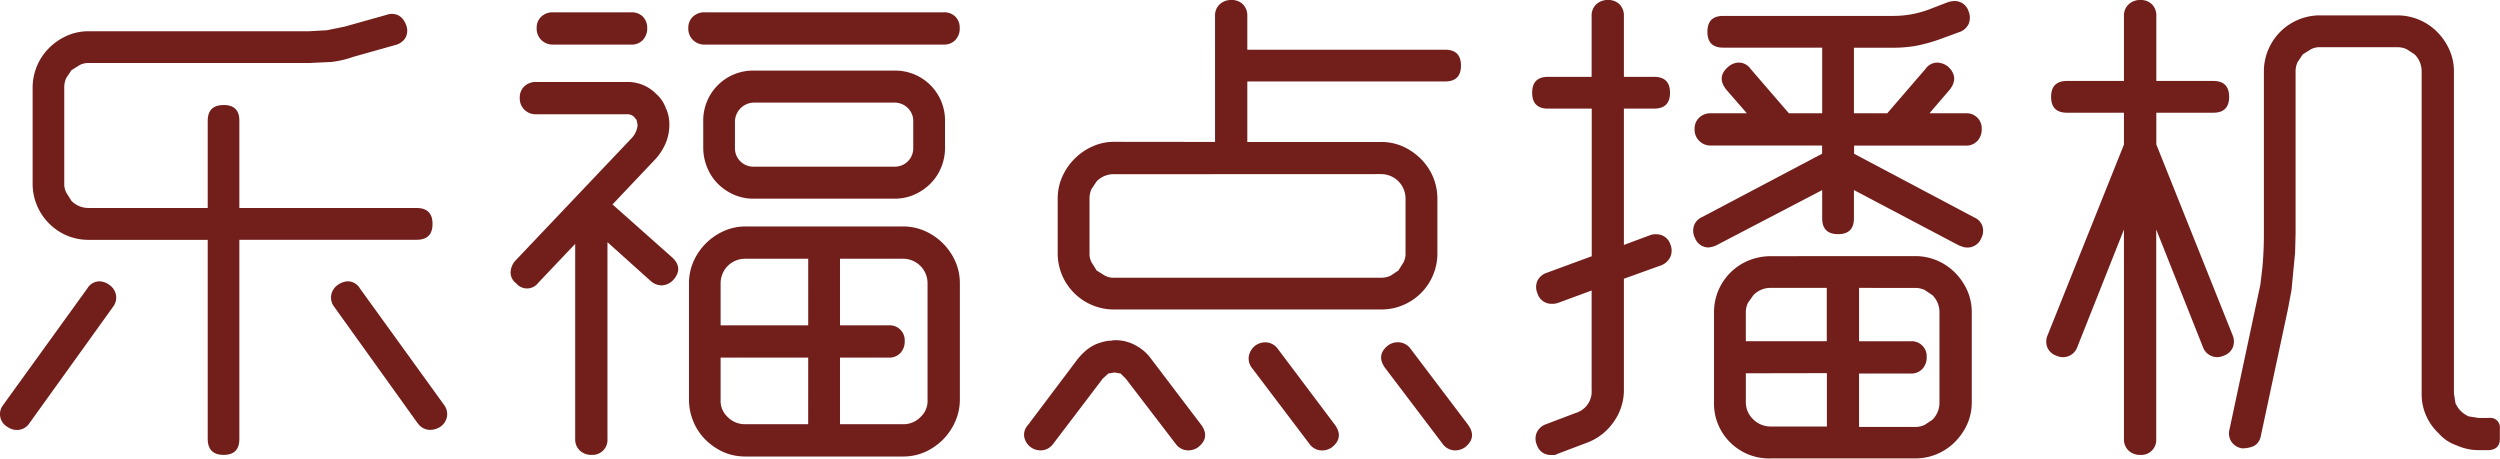
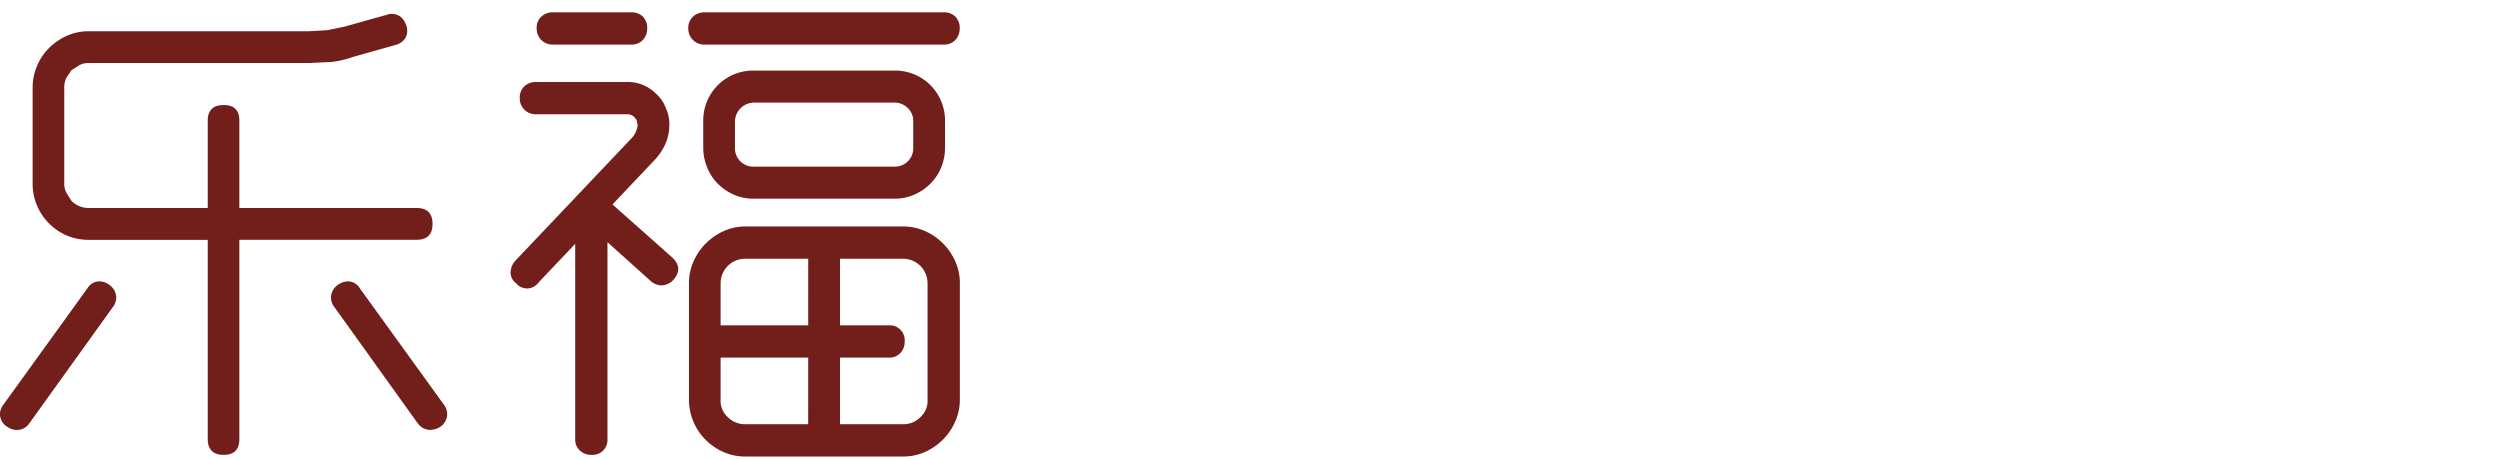
<svg xmlns="http://www.w3.org/2000/svg" viewBox="0 0 702.63 128.88">
  <defs>
    <style>.a{fill:#721e1b;}</style>
  </defs>
  <title>dianboji</title>
  <path class="a" d="M10.66,115.92,34.27,83.23a4,4,0,0,1,3.46-2,4.82,4.82,0,0,1,2.73,1,4.42,4.42,0,0,1,1.88,2.88,4.29,4.29,0,0,1-.87,3.32L18,121.1A4.14,4.14,0,0,1,14.4,123a4.62,4.62,0,0,1-2.59-.87,4.12,4.12,0,0,1-1.15-6.19Zm57.45,9.65v-56H34.7a15.58,15.58,0,0,1-6.19-1.22,15.87,15.87,0,0,1-5-3.39,15.79,15.79,0,0,1-4.61-11.23V26.93A15.79,15.79,0,0,1,23.47,15.7a16.75,16.75,0,0,1,5-3.46,15,15,0,0,1,6.19-1.3H96.62l5-.28,4.9-1,11.81-3.31a4.74,4.74,0,0,1,1.44-.29q3,0,4.17,3.31a4.23,4.23,0,0,1-.28,3.46,4.67,4.67,0,0,1-2.88,2L109,18.14a27.18,27.18,0,0,1-6.19,1.44l-6.2.29H34.7a5.23,5.23,0,0,0-2.59.58l-2.3,1.44-1.44,2.16a6.34,6.34,0,0,0-.58,2.88V53.71a5.09,5.09,0,0,0,.58,2.59l1.44,2.31a6.66,6.66,0,0,0,4.89,2H68.11V36.14q0-4.45,4.47-4.46T77,36.14V60.62h49.82q4.47,0,4.47,4.47c0,3-1.49,4.46-4.47,4.46H77v56Q77,130,72.58,130T68.11,125.57Zm59-4.47L103.68,88.42a4.24,4.24,0,0,1-.86-3.32,4.37,4.37,0,0,1,1.87-2.88,5.31,5.31,0,0,1,2.73-1,4,4,0,0,1,3.46,2l23.62,32.69a4.31,4.31,0,0,1,.86,3.31,4.4,4.4,0,0,1-1.87,2.88,5.32,5.32,0,0,1-2.74.87A4.15,4.15,0,0,1,127.15,121.1Z" transform="translate(-9.73 -2.16)" />
  <path class="a" d="M160.42,25.2H185.9a11.17,11.17,0,0,1,8.21,3.31,9.73,9.73,0,0,1,2.74,4,10.57,10.57,0,0,1,1,4.76,13.19,13.19,0,0,1-1.08,5.25,15.67,15.67,0,0,1-3,4.54L181.87,59.62l16.71,14.83c2.2,2,2.35,4.13.43,6.33a4.68,4.68,0,0,1-3.31,1.59,4.77,4.77,0,0,1-3-1.15l-12.24-11v55.3A4.2,4.2,0,0,1,176,130a4.63,4.63,0,0,1-3.31-1.22,4.24,4.24,0,0,1-1.3-3.24V70.7L161,81.65a3.93,3.93,0,0,1-6.19.14,3.8,3.8,0,0,1-1.58-3,5.17,5.17,0,0,1,1.29-3.31L187.34,40.9a6.14,6.14,0,0,0,1.59-3.6l-.29-1.44-.72-.87a2.73,2.73,0,0,0-2-.72H160.42a4.42,4.42,0,0,1-4.61-4.6,4.28,4.28,0,0,1,1.29-3.25A4.67,4.67,0,0,1,160.42,25.2Zm4.75-19.58h22a4.41,4.41,0,0,1,3.24,1.22,4.41,4.41,0,0,1,1.22,3.24,4.63,4.63,0,0,1-1.22,3.31,4.24,4.24,0,0,1-3.24,1.3h-22a4.45,4.45,0,0,1-4.61-4.61,4.24,4.24,0,0,1,1.3-3.24A4.63,4.63,0,0,1,165.17,5.62Zm42.62,0H275a4.41,4.41,0,0,1,3.24,1.22,4.41,4.41,0,0,1,1.22,3.24,4.63,4.63,0,0,1-1.22,3.31,4.24,4.24,0,0,1-3.24,1.3H207.79a4.45,4.45,0,0,1-4.61-4.61,4.28,4.28,0,0,1,1.3-3.24A4.65,4.65,0,0,1,207.79,5.62Zm55.73,60.19a15,15,0,0,1,6.19,1.29,16.73,16.73,0,0,1,8.5,8.5,15,15,0,0,1,1.29,6.19v32.69a15.14,15.14,0,0,1-1.29,6.12,16.65,16.65,0,0,1-3.46,5.11,16.94,16.94,0,0,1-5,3.46,15,15,0,0,1-6.19,1.29H219.17a15,15,0,0,1-6.19-1.29,16.81,16.81,0,0,1-5-3.46,15.63,15.63,0,0,1-3.39-5.11,16,16,0,0,1-1.22-6.12V81.79a15,15,0,0,1,1.29-6.19,16.73,16.73,0,0,1,8.5-8.5,14.65,14.65,0,0,1,6-1.29ZM261.07,22a14,14,0,0,1,14.26,14.26v7.34a14.47,14.47,0,0,1-1.08,5.62,13.76,13.76,0,0,1-3,4.53,14.77,14.77,0,0,1-4.53,3.1A13.65,13.65,0,0,1,261.07,58H221.62A13.65,13.65,0,0,1,216,56.88a14.94,14.94,0,0,1-4.54-3.1,13.78,13.78,0,0,1-3-4.6,14.67,14.67,0,0,1-1.08-5.55V36.29A14,14,0,0,1,221.62,22ZM212.26,93.6h24.62V74.88H219.17a6.88,6.88,0,0,0-6.91,6.91Zm24.62,9.07H212.26v11.81a6.13,6.13,0,0,0,2,4.9,6.69,6.69,0,0,0,4.9,2h17.71ZM221.62,31a5.4,5.4,0,0,0-5.33,5.33v7.34A5.16,5.16,0,0,0,221.62,49h39.45a5.16,5.16,0,0,0,5.33-5.33V36.29a5.08,5.08,0,0,0-1.58-3.82A5.25,5.25,0,0,0,261.07,31ZM245.81,93.6h13.68A4.2,4.2,0,0,1,264,98.06a4.67,4.67,0,0,1-1.22,3.32,4.27,4.27,0,0,1-3.24,1.29H245.81v18.72h17.71a6.69,6.69,0,0,0,4.9-2,6.13,6.13,0,0,0,2-4.9V81.79a6.88,6.88,0,0,0-6.91-6.91H245.81Z" transform="translate(-9.73 -2.16)" />
-   <path class="a" d="M340.13,126.86l-14-18.28-1.44-1.44-1.73-.29-1.73.29-1.58,1.44-14,18.43a4.36,4.36,0,0,1-3.45,1.73,4.66,4.66,0,0,1-4.61-3.82,3.93,3.93,0,0,1,1-3.24l14-18.58a18.35,18.35,0,0,1,2.45-2.52,12,12,0,0,1,3-1.8l.43-.14a12.81,12.81,0,0,1,3-.72H322a5.35,5.35,0,0,1,1.44-.14A11.46,11.46,0,0,1,329,99.29a12.55,12.55,0,0,1,4.32,3.81l14,18.44c1.73,2.39,1.44,4.51-.87,6.33a4.8,4.8,0,0,1-2.73.87A4.38,4.38,0,0,1,340.13,126.86Zm11.09-84.81V6.63a4.28,4.28,0,0,1,1.29-3.25,4.66,4.66,0,0,1,3.31-1.22,4.38,4.38,0,0,1,3.24,1.22,4.39,4.39,0,0,1,1.23,3.25v9.5h55.58q4.47,0,4.47,4.46t-4.47,4.47H360.29v17h37.58a15,15,0,0,1,6.19,1.29,16.94,16.94,0,0,1,5,3.46A15.68,15.68,0,0,1,413.71,58V73.3a15.72,15.72,0,0,1-9.65,14.61,15.58,15.58,0,0,1-6.19,1.23h-75a15.79,15.79,0,0,1-11.23-4.61A15.68,15.68,0,0,1,307,73.3V58a15,15,0,0,1,1.29-6.19,16.73,16.73,0,0,1,8.5-8.5,14.65,14.65,0,0,1,6.05-1.29Zm-28.37,9.07a6.66,6.66,0,0,0-4.9,2l-1.44,2.16a6.1,6.1,0,0,0-.57,2.73V73.3a5.23,5.23,0,0,0,.57,2.59l1.44,2.3,2.31,1.44a5.09,5.09,0,0,0,2.59.58h75a6,6,0,0,0,2.74-.58l2.16-1.44,1.44-2.3a5.23,5.23,0,0,0,.57-2.59V58a6.88,6.88,0,0,0-6.91-6.91Zm54.86,75.74-16.13-21.31a4.26,4.26,0,0,1-.86-3.31,4.92,4.92,0,0,1,1.87-3,4.86,4.86,0,0,1,2.74-.87,4.36,4.36,0,0,1,3.45,1.73l16.13,21.46c1.73,2.39,1.44,4.51-.86,6.33a4.86,4.86,0,0,1-2.74.87A4.38,4.38,0,0,1,377.71,126.86Zm37.44,0L399,105.55c-1.72-2.4-1.44-4.51.87-6.33a4.8,4.8,0,0,1,2.73-.87,4.4,4.4,0,0,1,3.6,1.87l16.13,21.32c1.73,2.39,1.44,4.51-.86,6.33a4.86,4.86,0,0,1-2.74.87A4.38,4.38,0,0,1,415.15,126.86Z" transform="translate(-9.73 -2.16)" />
-   <path class="a" d="M444.82,23.76h12.24V6.63a4.28,4.28,0,0,1,1.29-3.25,4.66,4.66,0,0,1,3.31-1.22,4.38,4.38,0,0,1,3.24,1.22,4.39,4.39,0,0,1,1.23,3.25V23.76h8.49q4.47,0,4.47,4.46t-4.47,4.47h-8.49V71l7.34-2.73A4,4,0,0,1,475.2,68a4.08,4.08,0,0,1,4,2.88,4.44,4.44,0,0,1-.07,3.6,4.73,4.73,0,0,1-2.66,2.3L466.13,80.5v31.24a15.31,15.31,0,0,1-2.88,9,15.76,15.76,0,0,1-7.49,5.84l-8.35,3.16a1.61,1.61,0,0,1-.94.29h-.93a4,4,0,0,1-3.89-2.88,4.31,4.31,0,0,1,0-3.45,4.42,4.42,0,0,1,2.59-2.31l8.35-3.17a6.26,6.26,0,0,0,4.47-6.48V83.81l-9.36,3.45a5,5,0,0,1-1.88.29,4.1,4.1,0,0,1-4-3,4.33,4.33,0,0,1,0-3.46,4.45,4.45,0,0,1,2.74-2.3l12.53-4.61V32.69H444.82q-4.47,0-4.47-4.47T444.82,23.76ZM560.3,71.14,530.78,55.58V63.5c0,3-1.48,4.47-4.46,4.47s-4.46-1.49-4.46-4.47V55.58L492.05,71.14a6.6,6.6,0,0,1-2.16.57,4.06,4.06,0,0,1-3.75-2.59,4.49,4.49,0,0,1-.36-3.38A4.08,4.08,0,0,1,488,63.22l33.84-17.86v-2.3H490.61A4.45,4.45,0,0,1,486,38.45a4.24,4.24,0,0,1,1.3-3.24A4.6,4.6,0,0,1,490.61,34h10.08l-5.76-6.62q-2.88-3.6.57-6.48a4.6,4.6,0,0,1,2.88-1.15,4,4,0,0,1,3.32,1.73L512.5,34h9.36V15.55h-27.8c-3,0-4.46-1.48-4.46-4.46s1.49-4.46,4.46-4.46h47.81a28.44,28.44,0,0,0,9.79-1.73l5.62-2.16A7.42,7.42,0,0,1,559,2.45a4.08,4.08,0,0,1,4,2.88,4.67,4.67,0,0,1,0,3.6,4.42,4.42,0,0,1-2.74,2.3l-5.47,2A44.5,44.5,0,0,1,548.42,15a36.05,36.05,0,0,1-6.55.57H530.78V34h9.36l10.8-12.52a4,4,0,0,1,3.32-1.73,5.21,5.21,0,0,1,3,1.15q3.16,3,.43,6.48L552,34h10.23a4.21,4.21,0,0,1,4.46,4.47,4.65,4.65,0,0,1-1.22,3.31,4.24,4.24,0,0,1-3.24,1.3h-31.4v2.3l33.7,17.86a4.06,4.06,0,0,1,2.38,2.52,4.49,4.49,0,0,1-.36,3.38,4.15,4.15,0,0,1-3.89,2.59,3.71,3.71,0,0,1-1.08-.14C561.19,71.47,560.78,71.33,560.3,71.14Zm-12.38,3a15.68,15.68,0,0,1,11.23,4.61,16.94,16.94,0,0,1,3.46,5A15,15,0,0,1,563.9,90v25.2a15,15,0,0,1-1.29,6.19,16.94,16.94,0,0,1-3.46,5A15.68,15.68,0,0,1,547.92,131H507.46A15.49,15.49,0,0,1,496,126.5a15.31,15.31,0,0,1-4.54-11.3V90a15.65,15.65,0,0,1,9.72-14.62,16.33,16.33,0,0,1,6.27-1.22Zm-24.77,8.93H507.46a6.68,6.68,0,0,0-4.9,2L501,87.26A6,6,0,0,0,500.4,90v8.06h22.75Zm-22.75,24v8.06a6.58,6.58,0,0,0,2.09,4.9,6.92,6.92,0,0,0,5,2h15.69v-15Zm31.82-24v15h14.55a4.21,4.21,0,0,1,4.46,4.47,4.65,4.65,0,0,1-1.22,3.31,4.28,4.28,0,0,1-3.24,1.3H532.22v15h15.7a6.12,6.12,0,0,0,2.74-.57l2.16-1.44a6.69,6.69,0,0,0,2-4.9V90a6.69,6.69,0,0,0-2-4.9l-2.16-1.44a6.12,6.12,0,0,0-2.74-.57Z" transform="translate(-9.73 -2.16)" />
-   <path class="a" d="M606.67,125.57V66.67l-13.1,33a4.28,4.28,0,0,1-5.91,2.45,4.2,4.2,0,0,1-2.52-2.31,4.5,4.5,0,0,1,.08-3.45l21.45-53.57V33.84h-16q-4.47,0-4.47-4.46t4.47-4.47h16V6.63A4.25,4.25,0,0,1,608,3.38a4.63,4.63,0,0,1,3.31-1.22,4.41,4.41,0,0,1,3.24,1.22,4.38,4.38,0,0,1,1.22,3.25V24.91h16q4.46,0,4.46,4.47t-4.46,4.46h-16v8.93L637.2,96.34a4.54,4.54,0,0,1,.07,3.45,4.14,4.14,0,0,1-2.52,2.31,4.26,4.26,0,0,1-5.9-2.45l-13.11-33v58.9a4.2,4.2,0,0,1-4.46,4.46,4.63,4.63,0,0,1-3.31-1.22A4.24,4.24,0,0,1,606.67,125.57Zm29.67-2.74L645,82.22l.57-4.75q.44-4.6.43-9.79V22.32A15.75,15.75,0,0,1,661.82,6.48h21.6a15.79,15.79,0,0,1,11.24,4.61,16.72,16.72,0,0,1,3.45,5,14.81,14.81,0,0,1,1.3,6.19v90.43l.43,2.74a7.16,7.16,0,0,0,3.74,3.74l2.74.43h3a2.68,2.68,0,0,1,3,3v2.88c0,1.92-1,3-3,3.17h-3a14.66,14.66,0,0,1-6.05-1.3,11.73,11.73,0,0,1-5.18-3.46,15,15,0,0,1-4.75-11.23V22.32a6.7,6.7,0,0,0-2-4.9L686.16,16a6.12,6.12,0,0,0-2.74-.57h-21.6a5.23,5.23,0,0,0-2.59.57l-2.3,1.44-1.44,2.16a6,6,0,0,0-.58,2.74V67.68l-.14,5.47-1,10.51-1,5.33-7.63,35.71a4,4,0,0,1-1.94,2.81,7.94,7.94,0,0,1-3.39.65,4.44,4.44,0,0,1-2.95-1.87A4.39,4.39,0,0,1,636.34,122.83Z" transform="translate(-9.73 -2.16)" />
</svg>